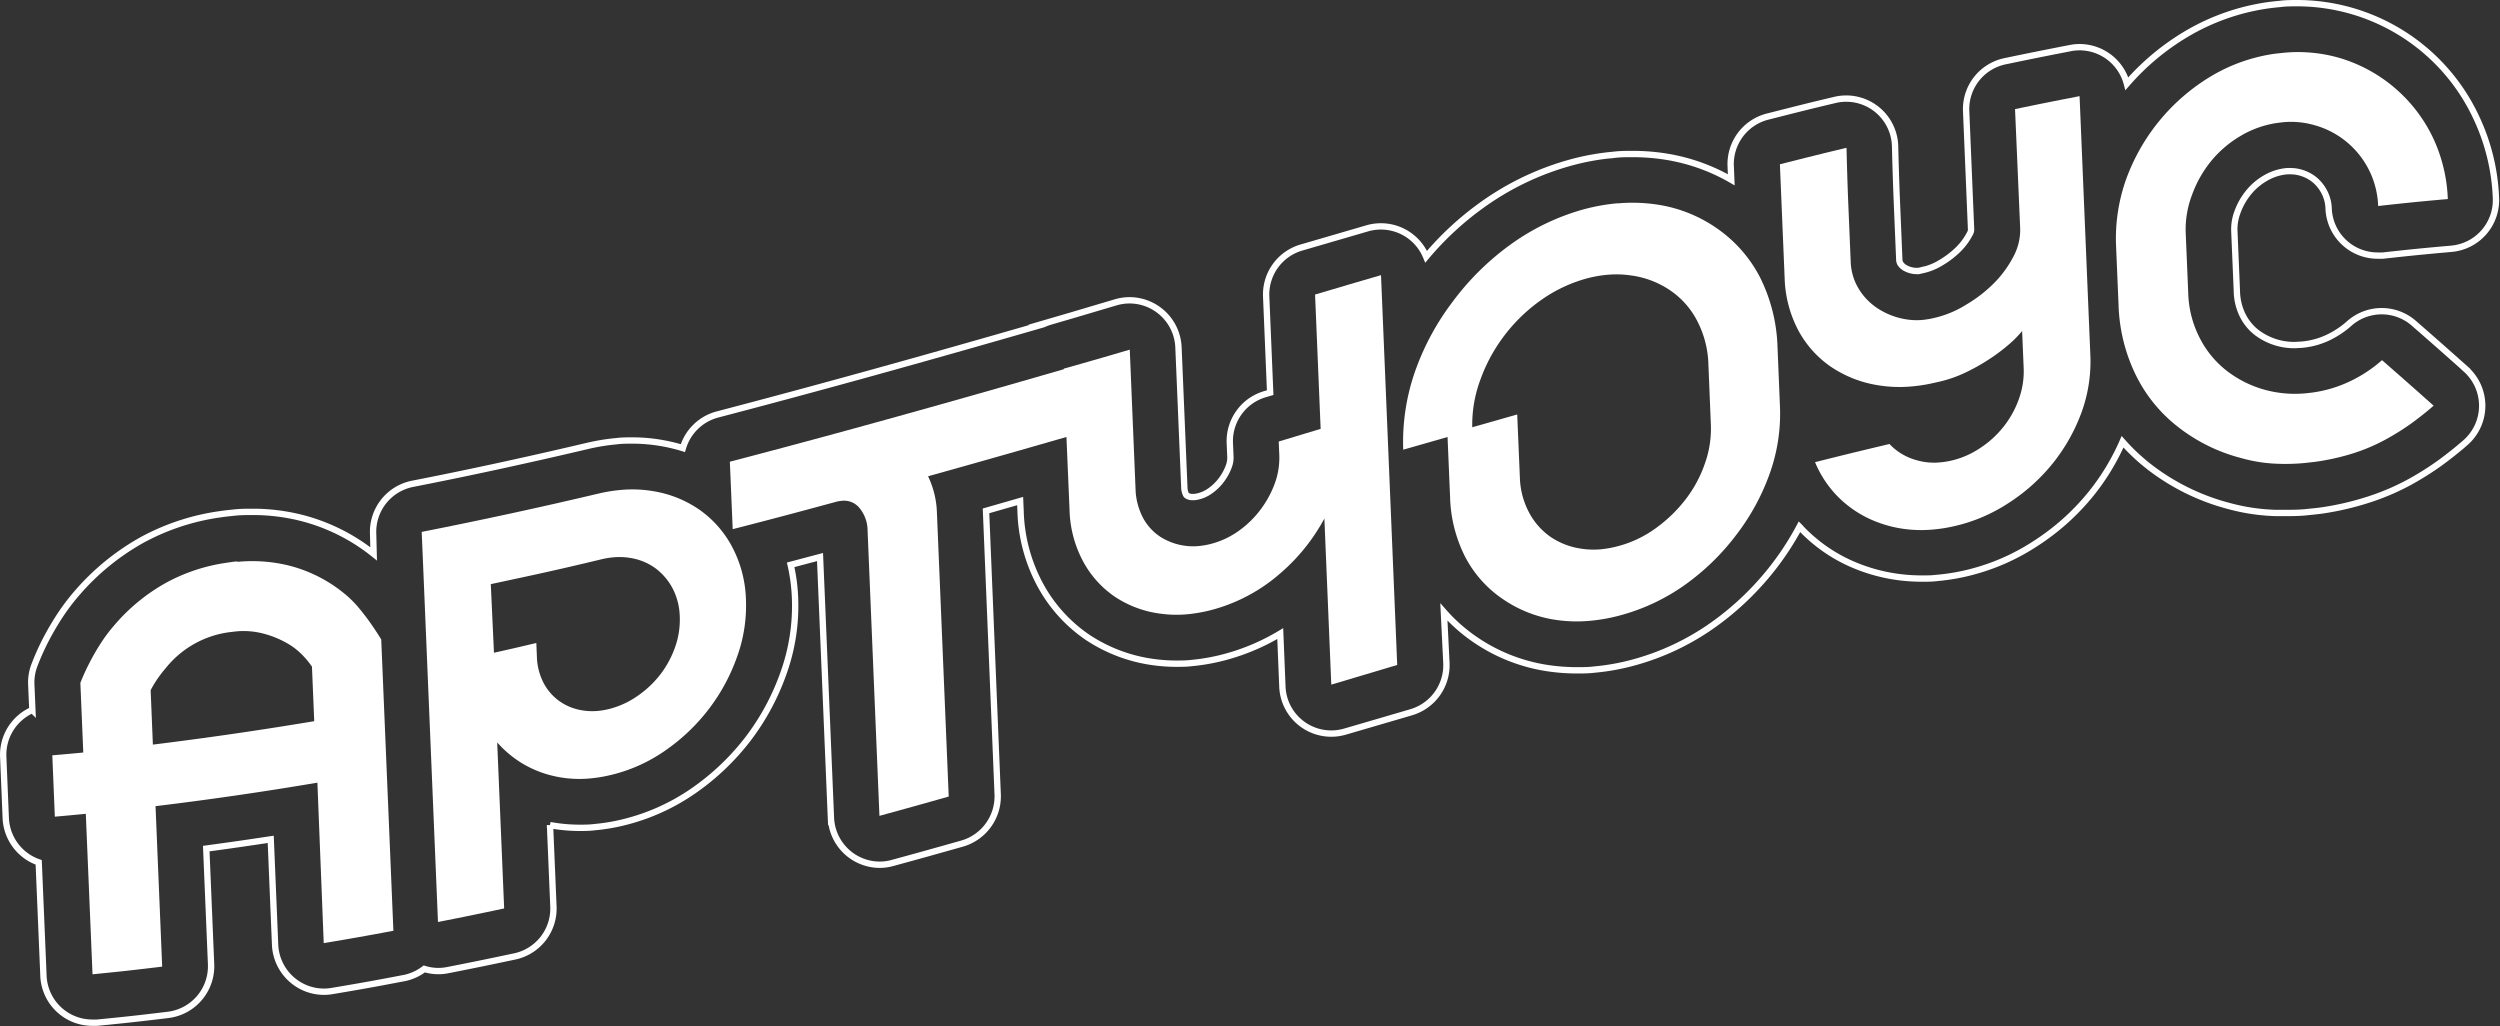
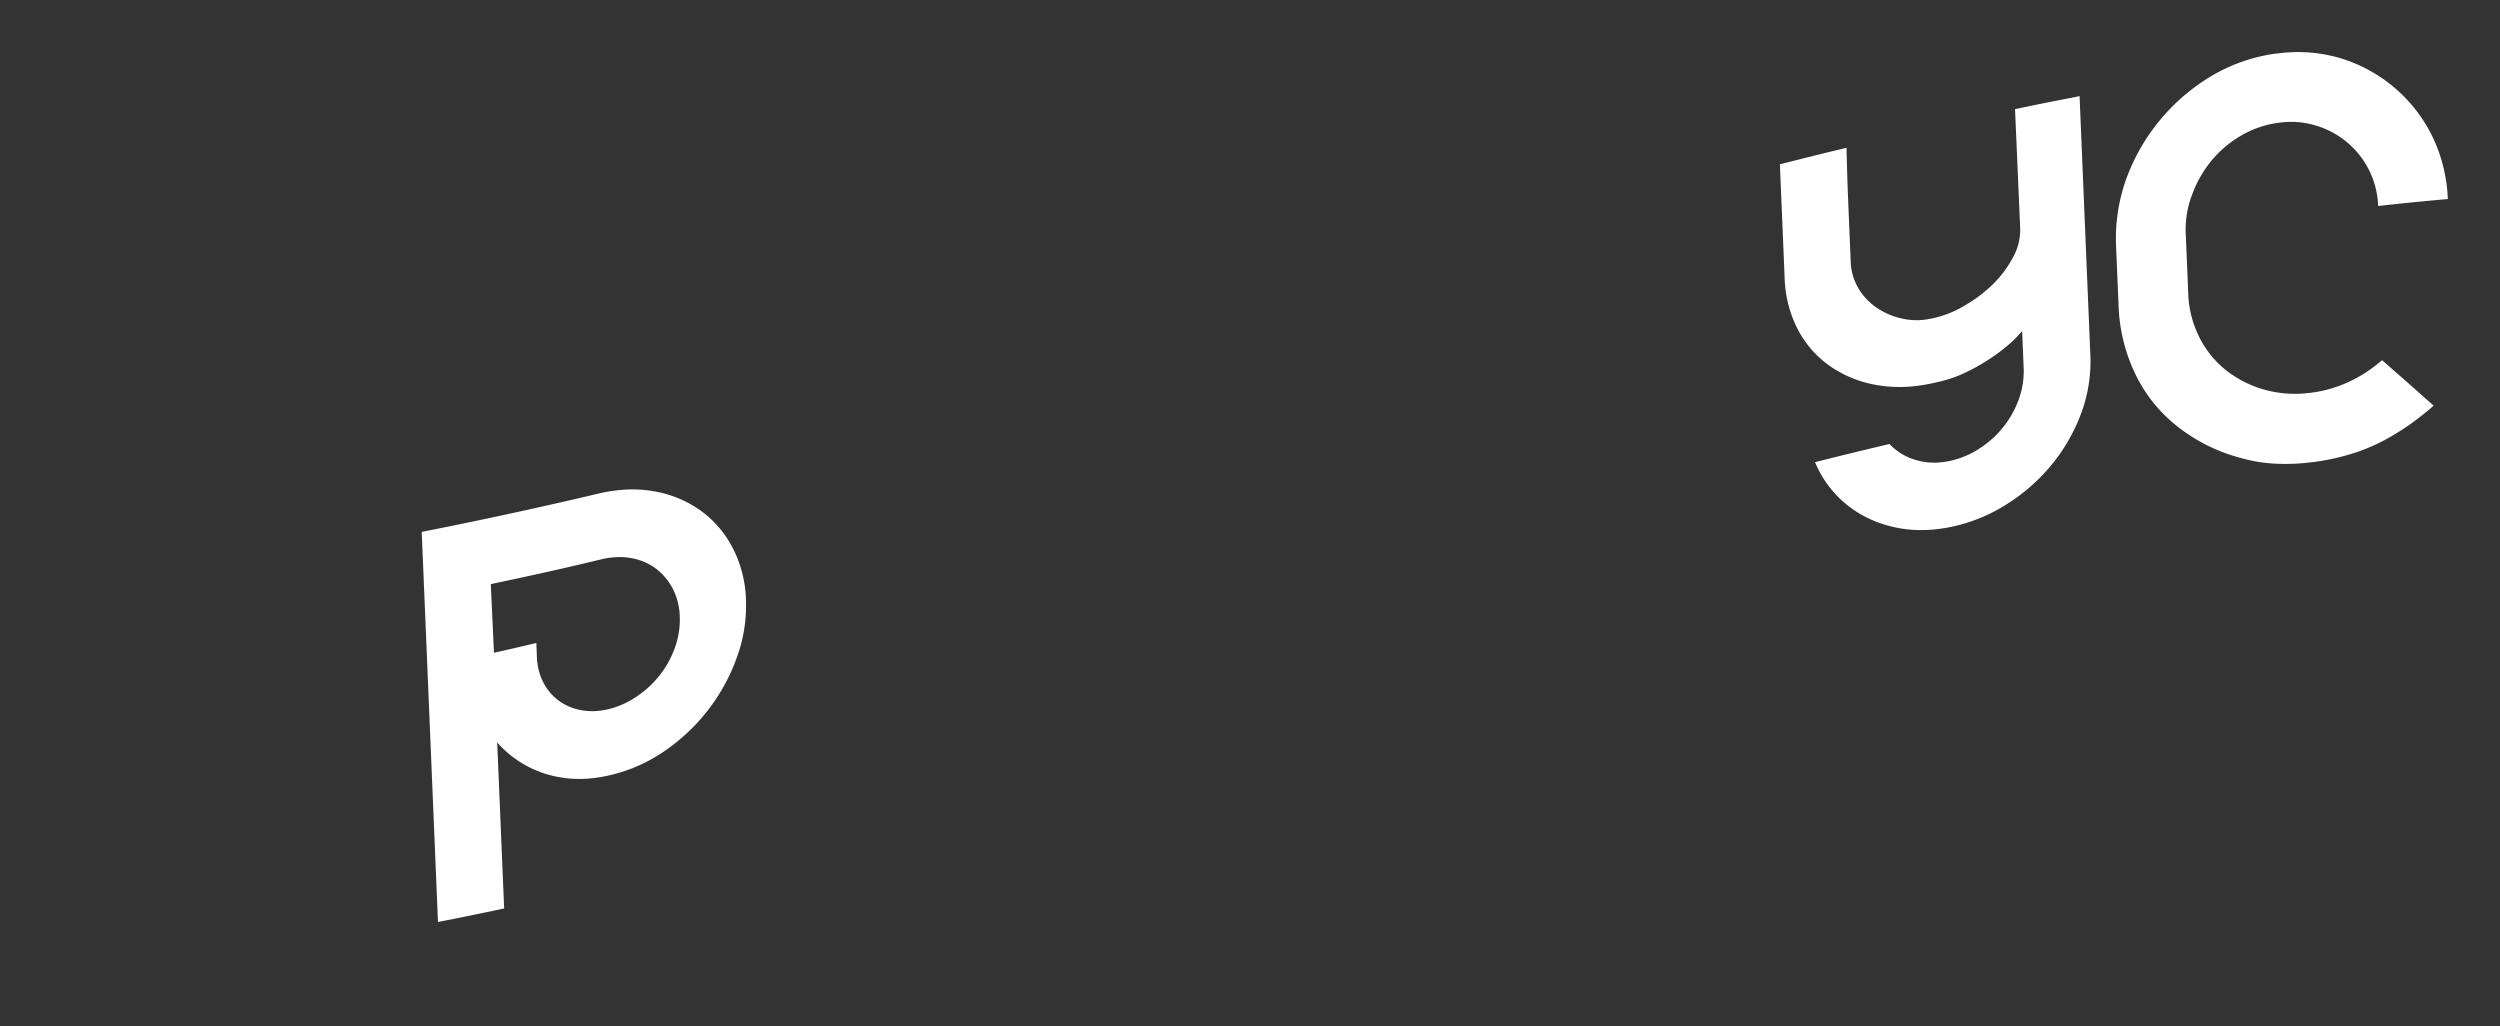
<svg xmlns="http://www.w3.org/2000/svg" viewBox="0 0 394.77 162.04">
  <rect x="0" y="0" width="394.77" height="162.04" fill="#333333" stroke="none" />
  <defs>
    <style>.cls-1{fill:none;stroke:#fff;stroke-miterlimit:10;}.cls-2{fill:#fff;}</style>
  </defs>
  <title>Артчоус лого</title>
  <g id="Слой_2" data-name="Слой 2">
    <g id="Слой_1-2" data-name="Слой 1">
-       <path class="cls-1" d="M389.38,58.29c-3.28-2.92-4.92-4.37-8.21-7.24a7.72,7.72,0,0,0-10.26.08,14.27,14.27,0,0,1-3.24,2.15A12.16,12.16,0,0,1,364,54.37l-.62.07c-.36,0-.71.05-1.05.05a9.81,9.81,0,0,1-6-2,7.84,7.84,0,0,1-2.19-2.69,9,9,0,0,1-.92-3.81l-.4-9.51a7.61,7.61,0,0,1,.5-3,10.46,10.46,0,0,1,1.76-3.1,9.51,9.51,0,0,1,2.63-2.24,8.12,8.12,0,0,1,3-1.06l.41-.05a5.83,5.83,0,0,1,.59,0,5.64,5.64,0,0,1,1.63.24,6.11,6.11,0,0,1,2.21,1.17,6.35,6.35,0,0,1,1.54,2,6,6,0,0,1,.62,2.51,7.73,7.73,0,0,0,7.72,7.41,8.08,8.08,0,0,0,.85,0c4.33-.48,6.45-.69,10.85-1.08a7.72,7.72,0,0,0,7-8,32.63,32.63,0,0,0-3.11-12.73A31.25,31.25,0,0,0,362.87.5c-1,0-1.94,0-2.91.13-.59.05-1.19.12-1.8.2a34.86,34.86,0,0,0-12.81,4.48,38.39,38.39,0,0,0-9.5,7.91,7.73,7.73,0,0,0-7.47-5.77,7.53,7.53,0,0,0-1.49.15c-4.05.79-6.11,1.2-10.28,2.07a7.72,7.72,0,0,0-6.14,7.88l.78,18.75A1.52,1.52,0,0,1,311,37a9.71,9.71,0,0,1-1.73,2.34,14.05,14.05,0,0,1-2.82,2.16,9.24,9.24,0,0,1-2.55,1.08l-.58.13a2.67,2.67,0,0,1-.48.08h-.27a2.67,2.67,0,0,1-.56-.06,3.73,3.73,0,0,1-1.31-.5,2.08,2.08,0,0,1-.65-.67,1.35,1.35,0,0,1-.14-.61l-.4-9.6c-.1-2.55-.19-5.31-.26-8.23a7.72,7.72,0,0,0-7.72-7.55,7.49,7.49,0,0,0-1.82.22c-4.24,1-6.36,1.55-10.59,2.62a7.74,7.74,0,0,0-5.83,7.82l.09,2.16a30.15,30.15,0,0,0-10.86-3.74,33.48,33.48,0,0,0-4.71-.33c-1,0-2,0-3,.13a38.21,38.21,0,0,0-7,1.28,44,44,0,0,0-13.9,6.72,48,48,0,0,0-8.71,8.09,7.72,7.72,0,0,0-7.15-4.79,7.62,7.62,0,0,0-2.16.31L205.46,39.1a7.72,7.72,0,0,0-5.52,7.73L200.57,62l-.85.25A7.73,7.73,0,0,0,194.2,70l.09,2.11a3.84,3.84,0,0,1-.24,1.5,8.25,8.25,0,0,1-1.17,2.16,7.74,7.74,0,0,1-1.67,1.66,5.49,5.49,0,0,1-1.7.87,4.89,4.89,0,0,1-.94.19h-.43a1.58,1.58,0,0,1-.7-.23.38.38,0,0,1-.16-.17,2.62,2.62,0,0,1-.26-1l-.93-22.26a7.75,7.75,0,0,0-7.72-7.41,7.84,7.84,0,0,0-2.19.32L169,49.87l-3.19.93a7.47,7.47,0,0,0-1.06.4c-19.46,5.63-35.84,10.16-51.46,14.25a7.74,7.74,0,0,0-5.46,5.31,27.51,27.51,0,0,0-3.07-.75,26.69,26.69,0,0,0-4.91-.45c-.83,0-1.68,0-2.51.11a32.8,32.8,0,0,0-4.51.73c-9.32,2.2-18.64,4.23-27.69,6a7.73,7.73,0,0,0-6.22,7.91L59,87.46l-.15-.12a30.19,30.19,0,0,0-11.36-5.59,31.26,31.26,0,0,0-7.6-.92c-1,0-2,0-3.07.13-.71.07-1.43.15-2.16.26a36.18,36.18,0,0,0-12.33,4.1,38,38,0,0,0-10.1,8.25,33.87,33.87,0,0,0-3,4c-.74,1.16-1.43,2.35-2.08,3.61A40.55,40.55,0,0,0,5.45,105a7.68,7.68,0,0,0-.51,3.11l.17,4a7.73,7.73,0,0,0-4.6,7.4l.4,9.68a7.74,7.74,0,0,0,2.62,5.48,7.63,7.63,0,0,0,2.58,1.5l.75,17.91a7.72,7.72,0,0,0,7.72,7.41c.25,0,.5,0,.75,0,4.61-.45,6.84-.7,11.21-1.23a7.74,7.74,0,0,0,6.79-8L32.57,134c3.35-.45,6.75-.94,10.18-1.46l.69,16.65a7.75,7.75,0,0,0,2.86,5.68,7.67,7.67,0,0,0,4.86,1.73,7.81,7.81,0,0,0,1.28-.11c4.47-.75,6.7-1.15,11.13-2A7.7,7.7,0,0,0,67,153a7.44,7.44,0,0,0,3.71.19c4.08-.8,6.25-1.25,10.56-2.16a7.73,7.73,0,0,0,6.12-7.88l-.54-12.86a25.73,25.73,0,0,0,4.66.43c.79,0,1.59,0,2.4-.11a30.14,30.14,0,0,0,4.34-.71,33.14,33.14,0,0,0,11.22-5,38.55,38.55,0,0,0,8.6-8.16,37.93,37.93,0,0,0,5.62-10.36,31.51,31.51,0,0,0,1.85-12,28.22,28.22,0,0,0-.69-5.19l4.64-1.23,1.72,41.18a7.74,7.74,0,0,0,7.72,7.41,7.56,7.56,0,0,0,2-.28c4.4-1.2,6.6-1.82,11-3.06a7.77,7.77,0,0,0,5.61-7.8L155.7,80.67l5.39-1.55.07,1.69a26,26,0,0,0,3.07,11.49,23.58,23.58,0,0,0,7.52,8.35,24.72,24.72,0,0,0,10.53,3.92,26.49,26.49,0,0,0,3.47.23c.79,0,1.59,0,2.39-.1a31.49,31.49,0,0,0,6.18-1.2,33.82,33.82,0,0,0,7.84-3.45l.34,8.38a7.72,7.72,0,0,0,9.91,7.09l3.43-1,7-2.05a7.75,7.75,0,0,0,5.56-7.74L228,96.64a26.26,26.26,0,0,0,5,4.4,27.43,27.43,0,0,0,12,4.55,31.28,31.28,0,0,0,4,.26c.91,0,1.84,0,2.77-.12a35.38,35.38,0,0,0,6.42-1.18,39.61,39.61,0,0,0,12.28-5.84,45.15,45.15,0,0,0,9.85-9.54,44.34,44.34,0,0,0,3.84-6c.14.14.26.3.4.44a24.94,24.94,0,0,0,7.27,5.19,27.22,27.22,0,0,0,8.81,2.42c.92.09,1.86.14,2.81.14s1.68,0,2.53-.11a32.28,32.28,0,0,0,4.25-.67,34.05,34.05,0,0,0,11.16-4.73A37,37,0,0,0,330.17,78a36.26,36.26,0,0,0,5-8.24,31.44,31.44,0,0,0,4.27,4,35,35,0,0,0,12.44,6.12A31.41,31.41,0,0,0,359.28,81q.78,0,1.56,0c1.2,0,2.45,0,3.71-.16.65-.06,1.31-.13,2-.22A44.82,44.82,0,0,0,373.67,79,37.77,37.77,0,0,0,380.72,76a47.26,47.26,0,0,0,4.59-2.91c1.45-1.06,2.76-2.11,4-3.19a7.73,7.73,0,0,0,.06-11.6Z" />
-       <path class="cls-2" d="M24.14,117.58,23.79,109a14.41,14.41,0,0,1,.91-1.56,20.46,20.46,0,0,1,1.52-2,15.45,15.45,0,0,1,10-5.61l1-.12a12.29,12.29,0,0,1,4,.25,15.07,15.07,0,0,1,3.86,1.47,10.79,10.79,0,0,1,2.67,2,14.61,14.61,0,0,1,1.51,1.83l.36,8.62Q36.95,116,24.14,117.58M37.53,88.66c-.57,0-1.14.12-1.72.2a28.2,28.2,0,0,0-9.69,3.22,29.7,29.7,0,0,0-8,6.57,24.58,24.58,0,0,0-2.33,3.12c-.7,1.1-1.26,2.1-1.71,3a33.43,33.43,0,0,0-1.39,3.06l.46,11c-1.95.19-2.93.27-4.89.44l.4,9.69c2-.17,2.94-.27,4.89-.45l1.06,25.34c4.41-.43,6.61-.68,11-1.21l-1.05-25.34q12.81-1.55,25.56-3.71l1,25.34c4.41-.74,6.61-1.13,11-1.95l-1.92-46c-.51-.85-1.09-1.72-1.71-2.61-.51-.73-1.14-1.55-1.89-2.45a16.56,16.56,0,0,0-2.52-2.43,22.54,22.54,0,0,0-8.48-4.19,24.4,24.4,0,0,0-8.11-.58" />
      <path class="cls-2" d="M78,103.06,77.5,92.24C84.51,90.74,88,90,95,88.31a12.15,12.15,0,0,1,1.84-.3,10.3,10.3,0,0,1,2.84.12,9.1,9.1,0,0,1,3.87,1.64,9.45,9.45,0,0,1,2.67,3.16,10.22,10.22,0,0,1,1.12,4.39,13,13,0,0,1-.73,4.85,15.59,15.59,0,0,1-2.36,4.36,15.91,15.91,0,0,1-3.66,3.42A13.49,13.49,0,0,1,96,112a11.57,11.57,0,0,1-1.6.26,9.59,9.59,0,0,1-2.63-.12,8.54,8.54,0,0,1-3.54-1.5,8.28,8.28,0,0,1-2.45-2.91,9.57,9.57,0,0,1-1-4l-.09-2.2c-2.69.64-4,.95-6.73,1.55M98,77.37a24.66,24.66,0,0,0-3.41.55q-13.93,3.3-28,6.07l.22,5.19,2.35,56.41c4.17-.82,6.27-1.25,10.45-2.14l-1.1-26.22a16.77,16.77,0,0,0,7.75,5,18,18,0,0,0,6.91.69,22.39,22.39,0,0,0,3.23-.53,25.07,25.07,0,0,0,8.6-3.84A30.4,30.4,0,0,0,111.9,112a30,30,0,0,0,4.48-8.26,23.72,23.72,0,0,0,1.41-9.07,18.89,18.89,0,0,0-2.13-8.22,16.72,16.72,0,0,0-5.07-5.86,17.77,17.77,0,0,0-7.26-3A19.73,19.73,0,0,0,98,77.37" />
-       <path class="cls-2" d="M218.07,43.45c-4.17,1.21-6.25,1.83-10.41,3.06l.88,21.21-6.62,2,.09,2.11a11.71,11.71,0,0,1-.7,4.48,16.08,16.08,0,0,1-2.2,4.08,15.6,15.6,0,0,1-3.3,3.29,13.26,13.26,0,0,1-4.11,2.07,12.6,12.6,0,0,1-2.45.48,9.69,9.69,0,0,1-6-1.45,8.27,8.27,0,0,1-2.72-2.94,10.49,10.49,0,0,1-1.2-4.19l-.93-22.44c-4.16,1.23-6.25,1.83-10.41,3v.09c-17.54,5.08-35.09,10-52.74,14.61l.45,10.65c6.5-1.67,9.76-2.54,16.25-4.3a4.61,4.61,0,0,1,.92-.17,3.13,3.13,0,0,1,2.74,1A5.64,5.64,0,0,1,137,83.83l1.87,45c4.38-1.2,6.57-1.81,10.94-3.05l-1.87-45a14.21,14.21,0,0,0-1.39-5.57Q157.51,72.15,168.4,69l.49,11.52A18.12,18.12,0,0,0,171,88.59a15.82,15.82,0,0,0,5.06,5.65,16.82,16.82,0,0,0,7.25,2.67,18.47,18.47,0,0,0,4.15.09,23.79,23.79,0,0,0,4.66-.91A26.85,26.85,0,0,0,202,90.68a30.4,30.4,0,0,0,7.13-8.8l1.09,26.23L220.63,105l-2.56-61.59" />
-       <path class="cls-2" d="M232.48,67.48a20.4,20.4,0,0,1,1.29-7.54A26,26,0,0,1,237.54,53a26.29,26.29,0,0,1,5.7-5.54,23,23,0,0,1,7.1-3.43,19.09,19.09,0,0,1,3.48-.64,15.76,15.76,0,0,1,3.77.11,14.38,14.38,0,0,1,6.13,2.34A13.07,13.07,0,0,1,268,50.67a15.8,15.8,0,0,1,1.77,6.87l.39,9.51a16.35,16.35,0,0,1-.95,6.16,19.81,19.81,0,0,1-3.06,5.67,22.55,22.55,0,0,1-4.68,4.52,17.87,17.87,0,0,1-5.78,2.79,16.89,16.89,0,0,1-2.93.55,12.78,12.78,0,0,1-3-.09,11.57,11.57,0,0,1-4.9-1.86,10.93,10.93,0,0,1-3.42-3.88A12.57,12.57,0,0,1,240,75.39l-.42-9.94c-2.83.8-4.24,1.22-7.05,2m23-35.36a31,31,0,0,0-5.58,1,36.32,36.32,0,0,0-11.46,5.55,41.89,41.89,0,0,0-9.1,9,40.25,40.25,0,0,0-6,11.18,33.8,33.8,0,0,0-1.81,12.19l7-2,.4,9.5a22.13,22.13,0,0,0,2.36,9.38,18.21,18.21,0,0,0,6,6.73A19.87,19.87,0,0,0,246,97.93a22.54,22.54,0,0,0,5.07.1,28,28,0,0,0,5-.92A32,32,0,0,0,266,92.4a37.21,37.21,0,0,0,8.15-7.91,35.34,35.34,0,0,0,5.35-9.84,28,28,0,0,0,1.57-10.46l-.39-9.5a26.31,26.31,0,0,0-2.78-10.94,21.24,21.24,0,0,0-6.75-7.67,22.22,22.22,0,0,0-9.71-3.81,26.11,26.11,0,0,0-6-.15" />
      <path class="cls-2" d="M328.38,15.18c-4.08.8-6.12,1.2-10.19,2.05L319,36a8.89,8.89,0,0,1-1.1,4.58,17.18,17.18,0,0,1-3.11,4.21,21.65,21.65,0,0,1-4.37,3.35,16.49,16.49,0,0,1-4.72,2l-.61.14a13.69,13.69,0,0,1-1.52.24,10.55,10.55,0,0,1-3-.17,11.48,11.48,0,0,1-4.08-1.66,9.71,9.71,0,0,1-3-3.11,8.83,8.83,0,0,1-1.25-4.27l-.4-9.6q-.15-3.69-.26-8.37c-4.2,1-6.31,1.54-10.52,2.6l.75,18a18.88,18.88,0,0,0,2.07,8.06,16.27,16.27,0,0,0,5.07,5.8,18.35,18.35,0,0,0,7.4,3,21,21,0,0,0,5.52.22,26,26,0,0,0,3.58-.57l.88-.2a19.91,19.91,0,0,0,3.92-1.37,30.78,30.78,0,0,0,3.71-2.06,28.71,28.71,0,0,0,3.12-2.31,17.33,17.33,0,0,0,2.23-2.24l.25,6A12.85,12.85,0,0,1,318.8,63a15.17,15.17,0,0,1-2.4,4.35,15.51,15.51,0,0,1-3.7,3.39,13.76,13.76,0,0,1-4.6,2,13.17,13.17,0,0,1-1.71.27,9.88,9.88,0,0,1-3.74-.34,9.19,9.19,0,0,1-4.29-2.56c-4.71,1.12-7.06,1.69-11.75,2.87a17.09,17.09,0,0,0,3.48,5.32,17.43,17.43,0,0,0,5.05,3.6,19.26,19.26,0,0,0,6.28,1.71,20.19,20.19,0,0,0,3.89,0,23.37,23.37,0,0,0,3.22-.51,26.13,26.13,0,0,0,8.64-3.67,29.14,29.14,0,0,0,7-6.29,28.43,28.43,0,0,0,4.53-8.05A23.48,23.48,0,0,0,330.08,56l-1.7-40.83" />
      <path class="cls-2" d="M360.63,8.33l-1.39.15a27,27,0,0,0-10,3.5,31.49,31.49,0,0,0-13.57,16.5,27.88,27.88,0,0,0-1.53,10.26l.4,9.5a27,27,0,0,0,2.78,11.1,23.42,23.42,0,0,0,6.77,8.2,27.22,27.22,0,0,0,9.76,4.78,24,24,0,0,0,5.71.91,32.38,32.38,0,0,0,4.28-.11l1.64-.18a36.58,36.58,0,0,0,5.89-1.29A29,29,0,0,0,377,69.24a39.43,39.43,0,0,0,3.8-2.4c1.17-.86,2.35-1.78,3.49-2.78-3.26-2.9-4.89-4.34-8.15-7.19A21.58,21.58,0,0,1,371,60.25,20.12,20.12,0,0,1,365.05,62l-1,.11a18,18,0,0,1-6.35-.54,17.34,17.34,0,0,1-6.12-3.05,15.41,15.41,0,0,1-4.27-5.24,16.47,16.47,0,0,1-1.77-7l-.4-9.51a15.32,15.32,0,0,1,1-6,18.37,18.37,0,0,1,3-5.32,17.45,17.45,0,0,1,4.69-4,15.67,15.67,0,0,1,5.86-2.05l.83-.1a13.45,13.45,0,0,1,5.08.5,13.68,13.68,0,0,1,5,2.65,13.74,13.74,0,0,1,4.93,10.08c4.4-.49,6.61-.71,11-1.1a24.86,24.86,0,0,0-2.36-9.72A23.87,23.87,0,0,0,369.4,9.14a23.72,23.72,0,0,0-8.77-.81" />
    </g>
  </g>
</svg>